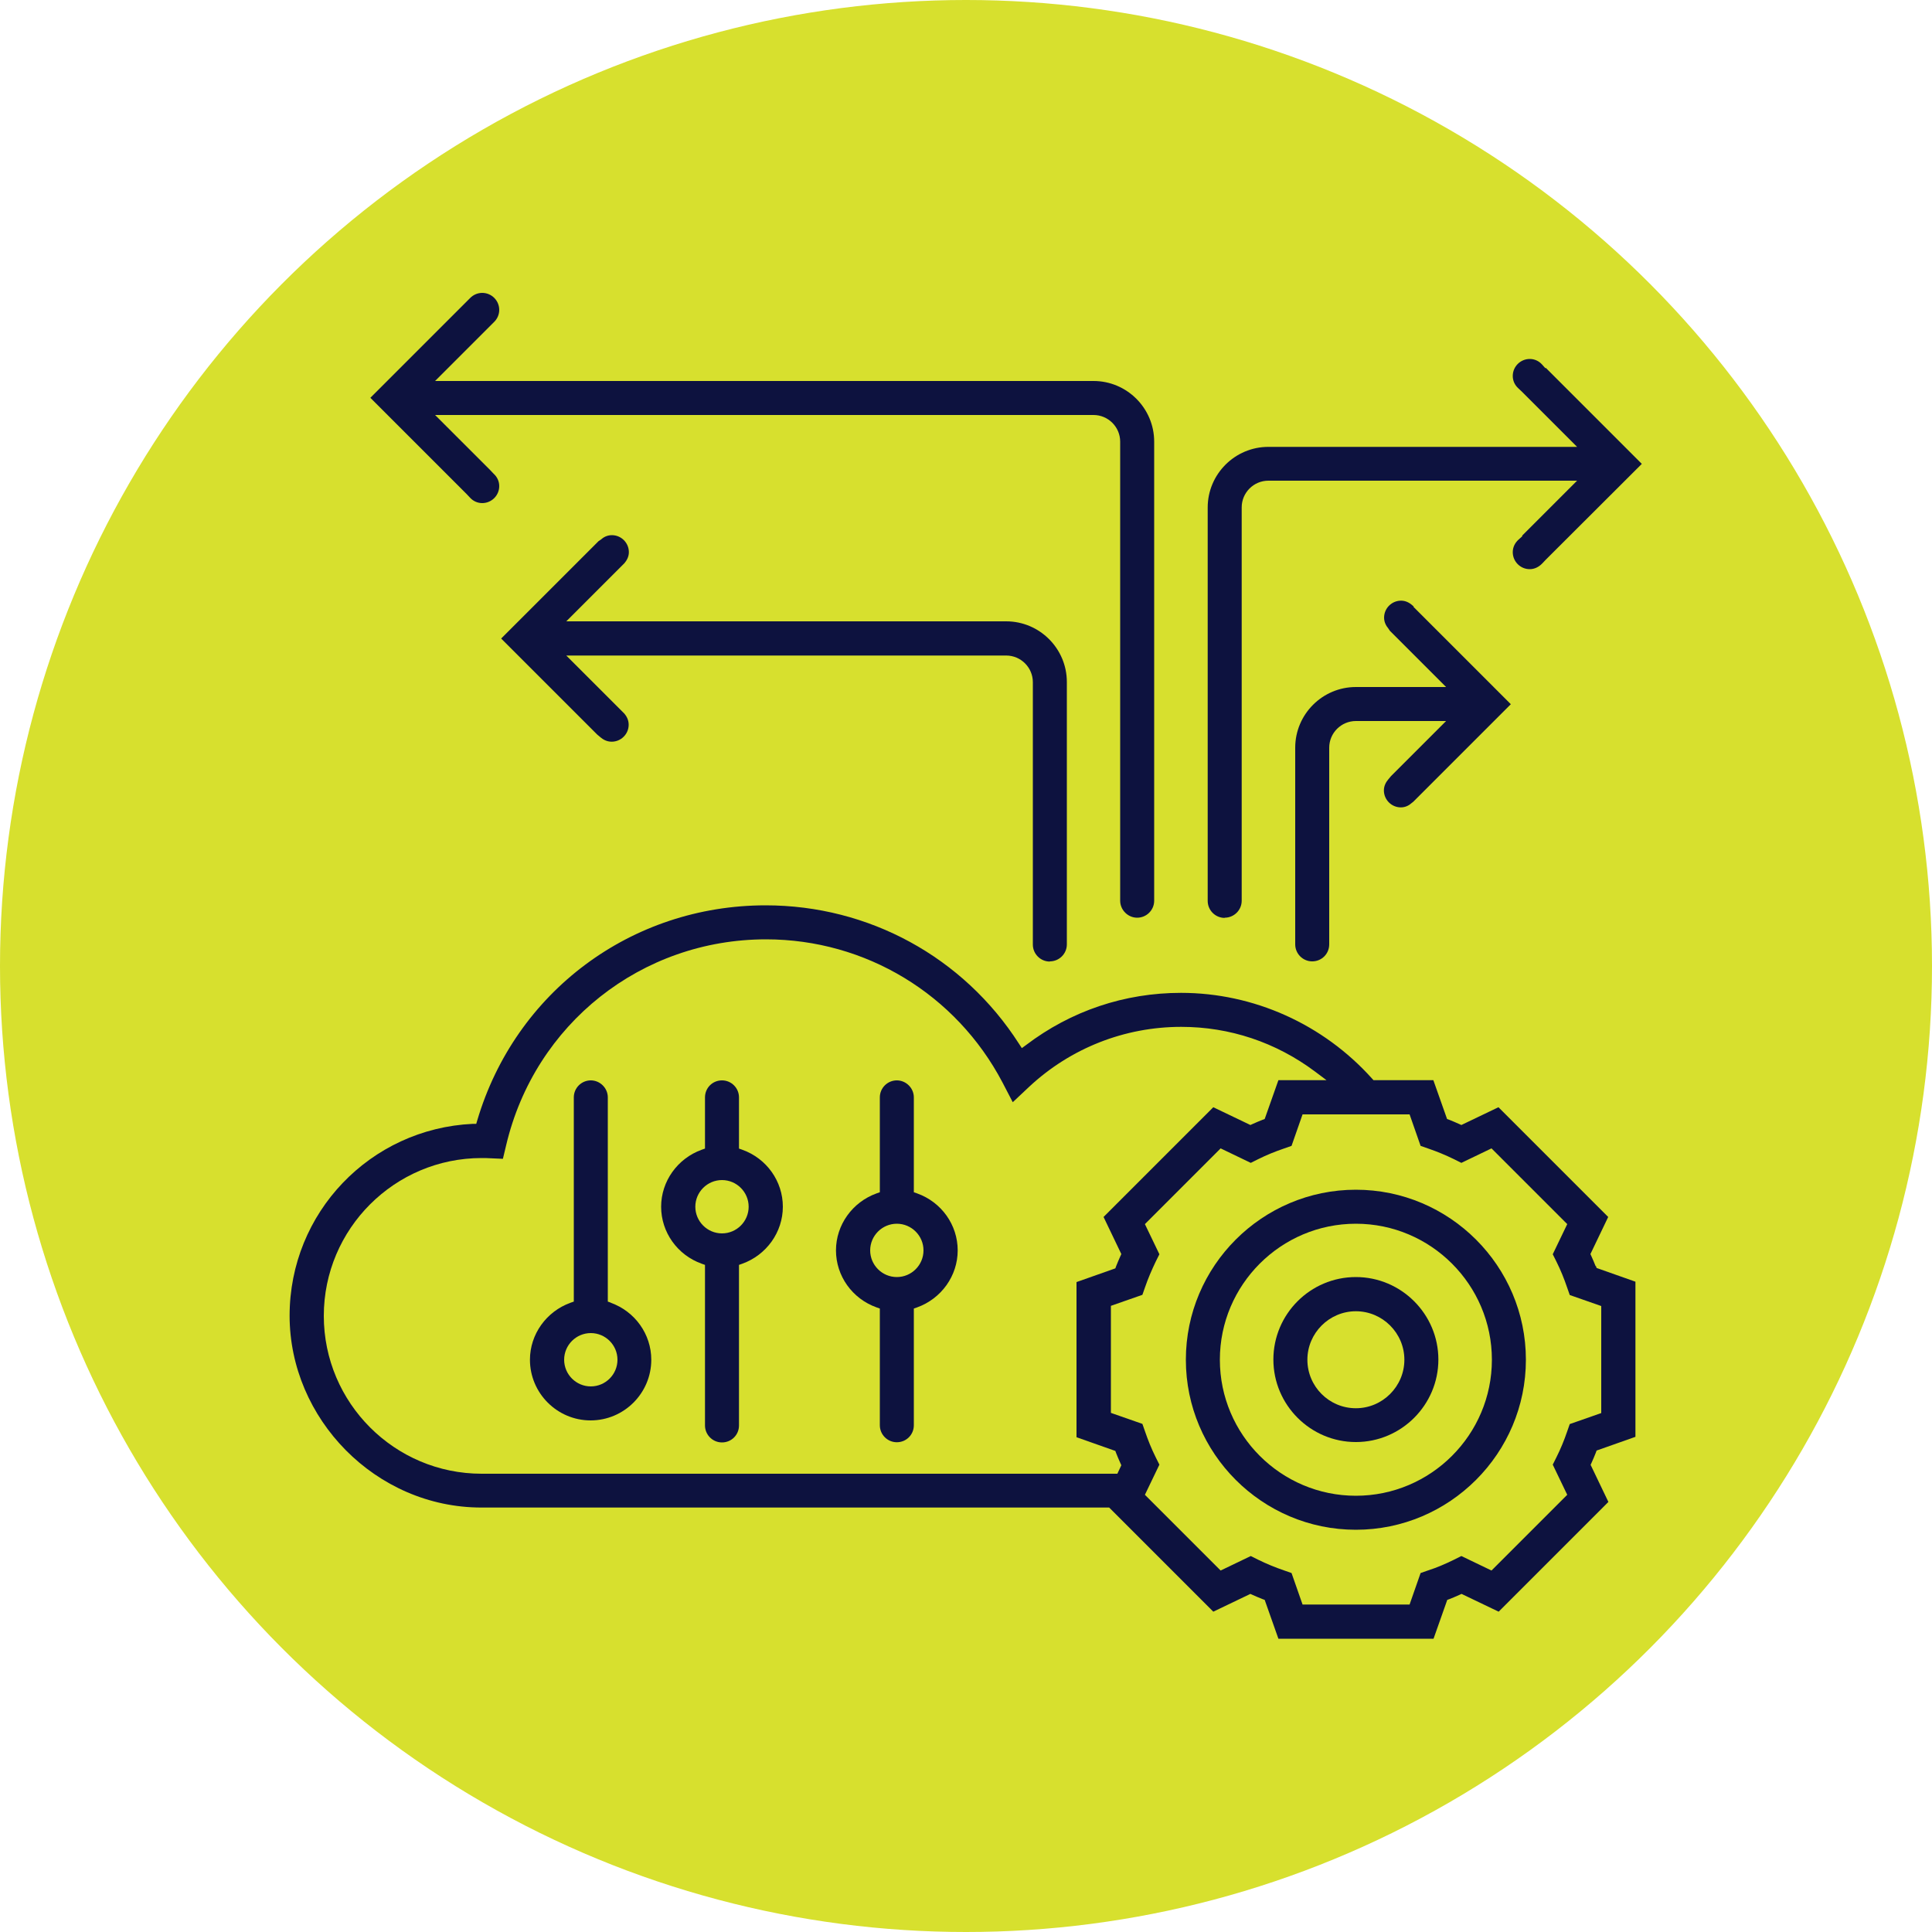
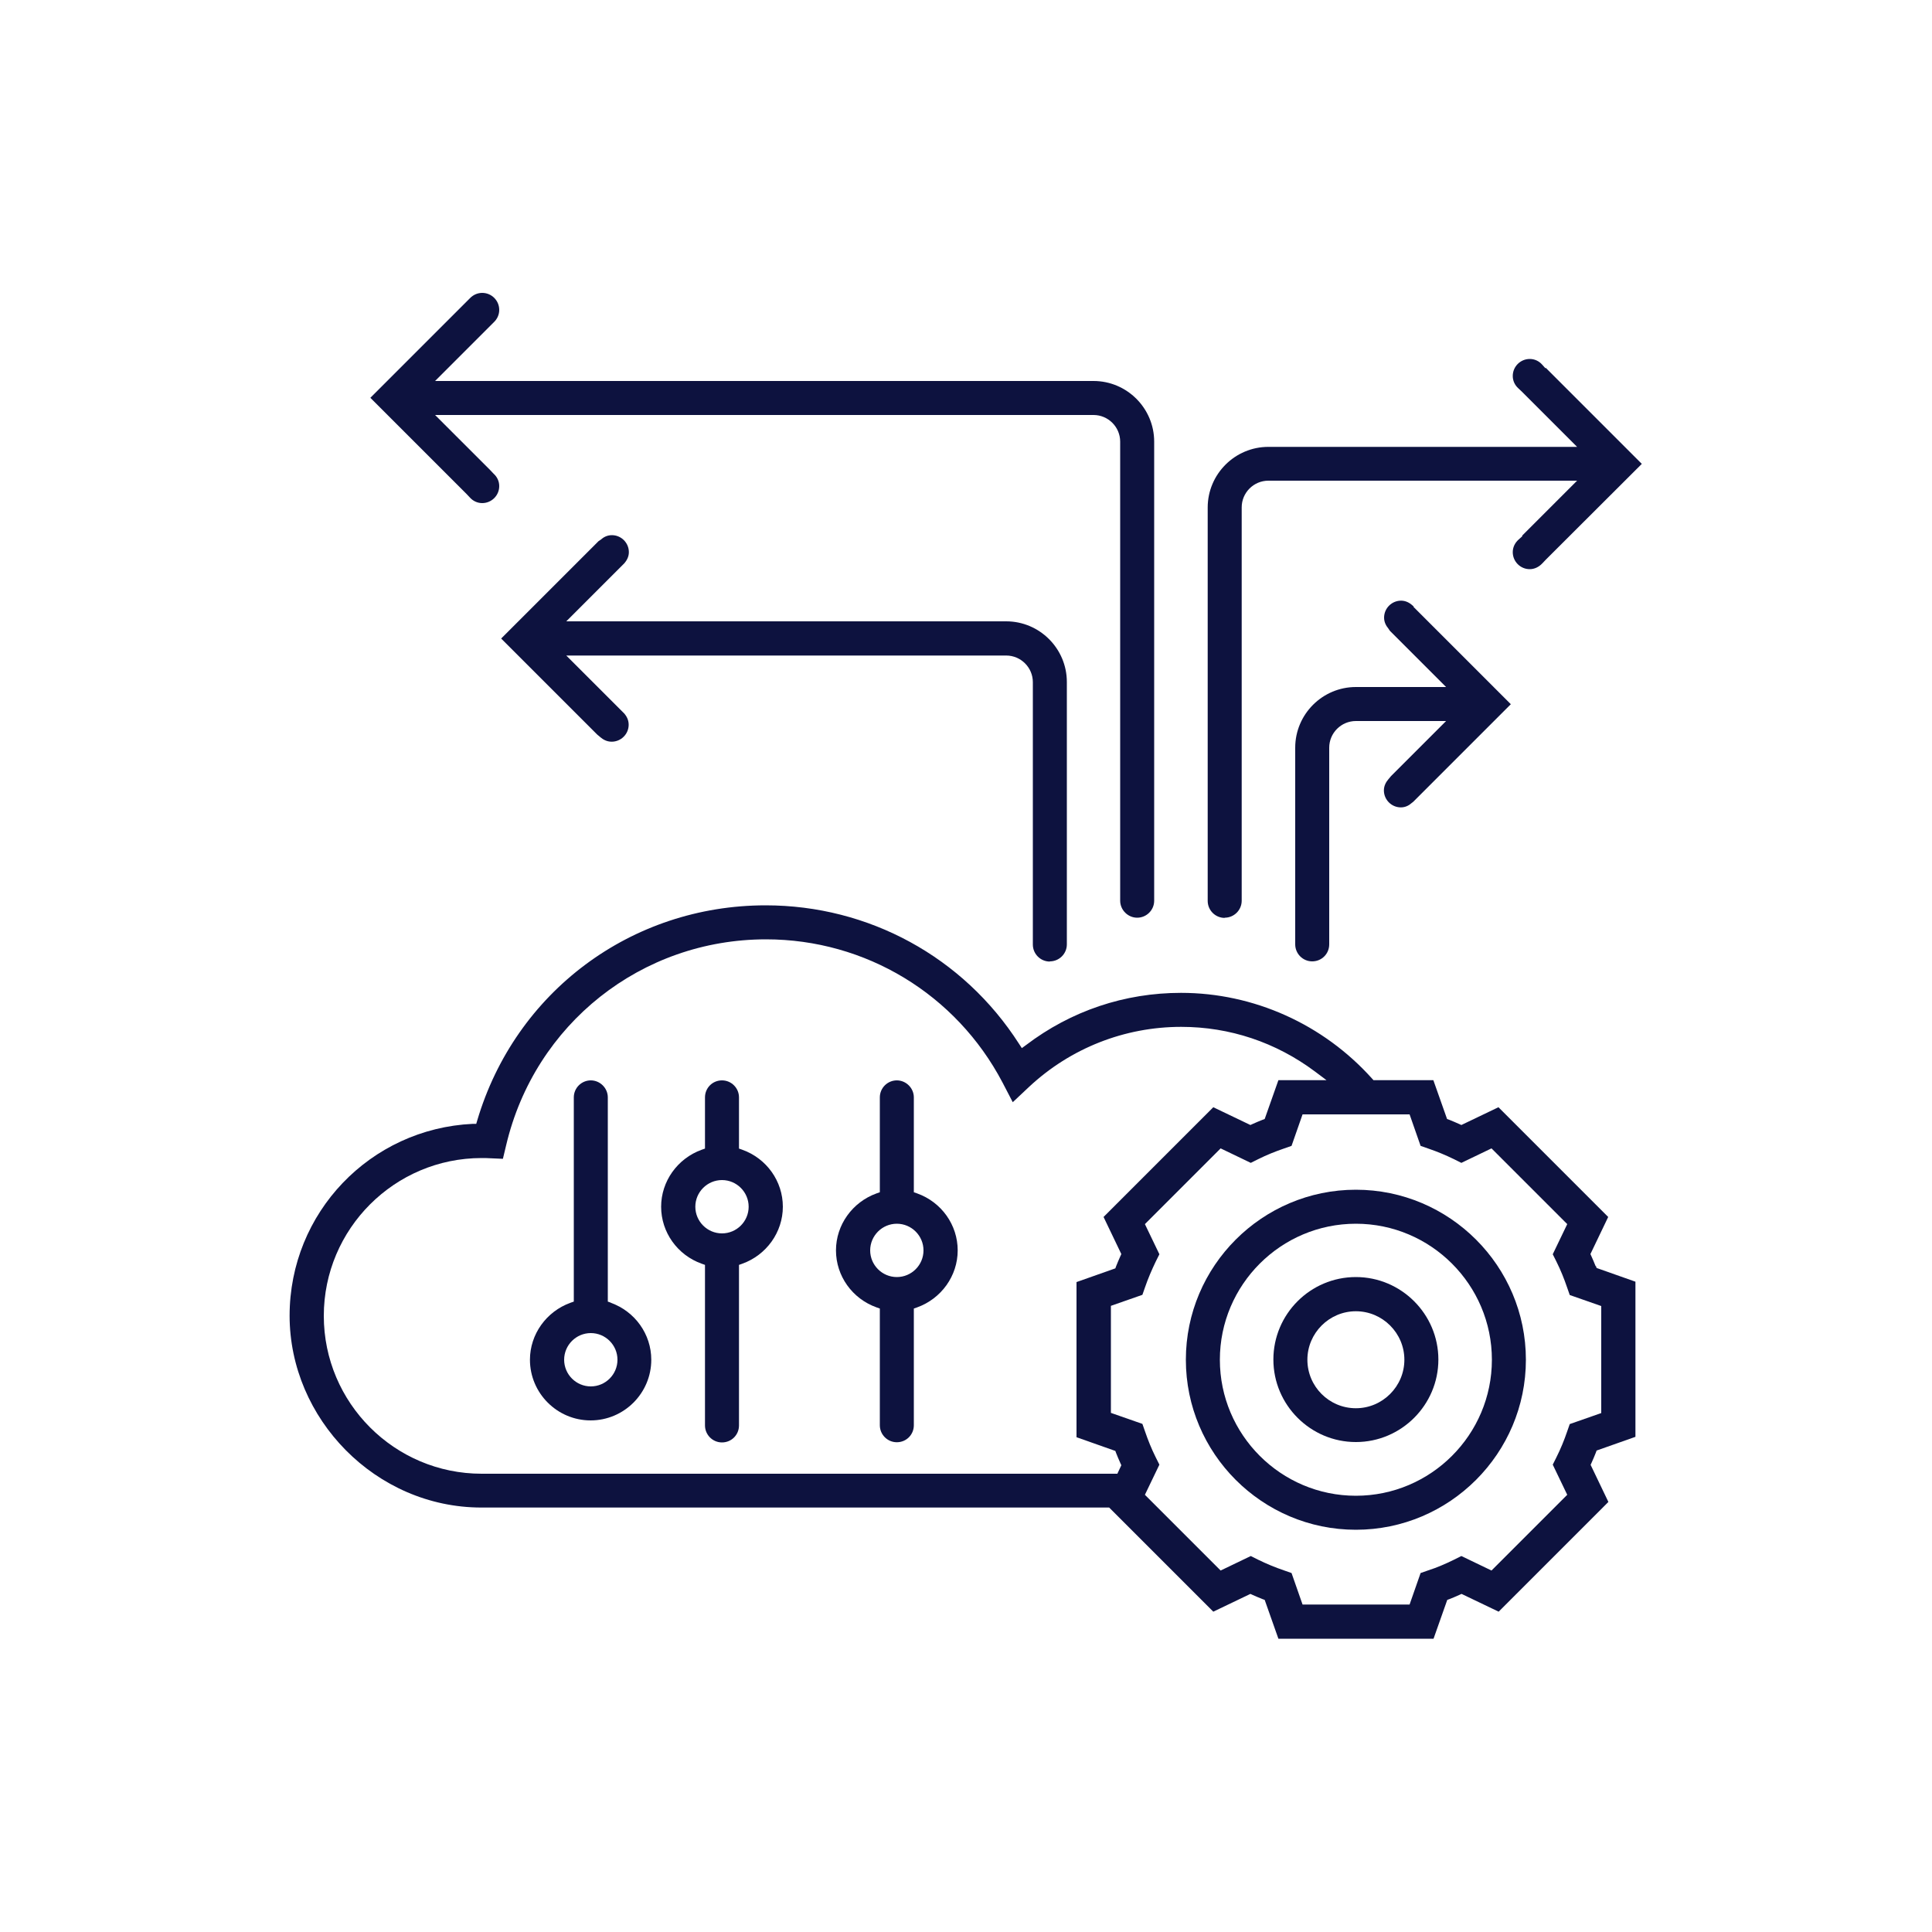
<svg xmlns="http://www.w3.org/2000/svg" id="Layer_1" viewBox="0 0 100 100">
  <defs>
    <style>.cls-1{fill:#d7e02e;}.cls-2{fill:#0d123f;}</style>
  </defs>
-   <circle class="cls-1" cx="50" cy="50" r="50" />
  <g>
    <path class="cls-2" d="M70.18,61.58c-4.85,0-8.8,3.95-8.8,8.8s3.95,8.8,8.8,8.8,8.8-3.95,8.8-8.8-3.95-8.8-8.8-8.8Zm0,15.84c-3.88,0-7.04-3.16-7.04-7.04s3.16-7.04,7.04-7.04,7.04,3.16,7.04,7.04c0,3.88-3.16,7.04-7.04,7.04Z" />
    <path class="cls-2" d="M70.18,66.1c-2.36,0-4.27,1.92-4.27,4.27s1.92,4.27,4.27,4.27,4.27-1.92,4.27-4.27-1.92-4.27-4.27-4.27Zm0,6.79c-1.39,0-2.51-1.13-2.51-2.51s1.13-2.51,2.51-2.51,2.51,1.13,2.51,2.51-1.13,2.51-2.51,2.51Z" />
    <path class="cls-2" d="M82.59,65.54c-.07-.17-.14-.35-.22-.52l-.05-.11,.92-1.92-5.68-5.68-1.92,.92-.11-.05c-.17-.08-.35-.15-.52-.22l-.11-.04-.71-2.01h-3.1l-.07-.08c-2.53-2.82-6.13-4.44-9.89-4.44-2.92,0-5.69,.93-8.02,2.7l-.22,.16-.15-.23c-2.88-4.49-7.78-7.16-13.11-7.16-6.96,0-12.96,4.48-14.93,11.14l-.05,.17h-.18c-5.31,.25-9.48,4.6-9.48,9.93s4.45,9.93,9.93,9.93H57.41l5.39,5.39,1.92-.92,.11,.05c.17,.08,.35,.15,.52,.22l.11,.04,.71,2.01h8.03l.71-2.01,.11-.04c.17-.07,.35-.14,.52-.22l.11-.05,1.92,.92,5.68-5.68-.92-1.92,.05-.11c.08-.17,.15-.35,.22-.52l.04-.11,2.01-.71v-8.03l-2.01-.71-.04-.11Zm-24.76,10.74H24.93c-4.51,0-8.17-3.67-8.17-8.17h0c0-4.51,3.67-8.17,8.17-8.17,.07,0,.13,0,.19,0l.91,.04,.17-.71c1.48-6.27,7-10.65,13.45-10.65,5.15,0,9.84,2.84,12.24,7.41l.53,1.02,.84-.79c2.15-2.01,4.95-3.11,7.88-3.11,2.51,0,4.9,.8,6.92,2.31l.6,.45h-2.49l-.71,2.01-.11,.04c-.17,.07-.35,.14-.52,.22l-.11,.05-1.92-.92-5.68,5.68,.92,1.92-.05,.11c-.08,.17-.15,.35-.22,.52l-.04,.11-2.01,.71v8.03l2.01,.71,.04,.11c.07,.17,.14,.35,.22,.52l.05,.11-.21,.45Zm25.05-3.14l-1.63,.57-.14,.4c-.15,.44-.33,.88-.55,1.32l-.19,.38,.75,1.56-3.92,3.92-1.56-.75-.38,.19c-.45,.22-.89,.41-1.33,.55l-.4,.14-.57,1.63h-5.54l-.57-1.63-.4-.14c-.44-.15-.88-.33-1.33-.55l-.38-.19-1.56,.75-3.92-3.92,.75-1.56-.19-.38c-.22-.44-.4-.89-.55-1.33l-.14-.4-1.63-.57v-5.54l1.63-.57,.14-.4c.15-.44,.34-.88,.55-1.32l.19-.38-.75-1.56,3.92-3.92,1.56,.75,.38-.19c.44-.22,.89-.4,1.33-.55l.4-.14,.57-1.63h5.54l.57,1.63,.4,.14c.44,.15,.88,.33,1.33,.55l.38,.19,1.56-.75,3.92,3.92-.75,1.56,.19,.38c.22,.44,.4,.89,.55,1.33l.14,.4,1.63,.57v5.54Z" />
    <path class="cls-2" d="M31.63,67.43l-.17-.06v-10.57c0-.48-.4-.88-.88-.88s-.88,.39-.88,.88v10.57l-.17,.06c-1.25,.45-2.1,1.63-2.1,2.95,0,1.73,1.41,3.14,3.14,3.14s3.14-1.41,3.14-3.14c0-1.32-.84-2.5-2.1-2.95Zm-1.05,4.33c-.76,0-1.38-.62-1.38-1.38s.62-1.38,1.38-1.38,1.38,.62,1.38,1.38-.62,1.38-1.38,1.38Z" />
    <path class="cls-2" d="M38.42,59.51l-.17-.06v-2.65c0-.48-.39-.88-.88-.88s-.88,.39-.88,.88v2.65l-.17,.06c-1.25,.45-2.1,1.63-2.1,2.95s.84,2.5,2.1,2.95l.17,.06v8.31c0,.48,.39,.88,.88,.88s.88-.39,.88-.88v-8.31l.17-.06c1.25-.45,2.1-1.63,2.1-2.95s-.84-2.5-2.1-2.95Zm-1.05,4.33c-.76,0-1.38-.62-1.38-1.38s.62-1.38,1.38-1.38,1.38,.62,1.38,1.38-.62,1.38-1.38,1.38Z" />
    <path class="cls-2" d="M47.47,61.77l-.17-.06v-4.91c0-.48-.4-.88-.88-.88s-.88,.39-.88,.88v4.91l-.17,.06c-1.25,.45-2.1,1.63-2.1,2.95s.84,2.5,2.1,2.95l.17,.06v6.04c0,.48,.39,.88,.88,.88s.88-.39,.88-.88v-6.04l.17-.06c1.25-.45,2.1-1.63,2.1-2.95s-.84-2.5-2.1-2.95Zm-1.05,4.33c-.76,0-1.38-.62-1.38-1.38s.62-1.38,1.38-1.38,1.38,.62,1.38,1.38-.62,1.38-1.38,1.38Z" />
    <path class="cls-2" d="M24.14,25.56l.18,.19c.17,.19,.4,.29,.64,.29,.48,0,.88-.39,.88-.88,0-.24-.1-.47-.29-.64l-.18-.19h0l-2.85-2.85H56.6c.76,0,1.38,.62,1.38,1.38v23.76c0,.48,.4,.88,.88,.88s.88-.39,.88-.88V22.86c0-1.73-1.41-3.14-3.14-3.14H22.52l2.85-2.85h0l.19-.19c.18-.17,.28-.4,.28-.64,0-.48-.39-.88-.88-.88-.24,0-.47,.1-.64,.28l-.18,.18h0l-4.97,4.97,4.97,4.97h.01Z" />
    <path class="cls-2" d="M54.34,49.76c.48,0,.88-.39,.88-.88v-13.58c0-1.73-1.41-3.14-3.14-3.14H29.31l2.93-2.93,.08-.08c.1-.12,.23-.31,.23-.57,0-.48-.39-.88-.88-.88-.26,0-.45,.12-.57,.23l-.12,.08-5.04,5.04,4.97,4.97h0l.18,.15c.12,.1,.31,.22,.57,.22,.48,0,.88-.39,.88-.88,0-.26-.12-.45-.22-.57l-3.01-3.01h22.77c.76,0,1.38,.62,1.38,1.38v13.58c0,.48,.39,.88,.88,.88Z" />
    <path class="cls-2" d="M63.39,47.5c.48,0,.88-.39,.88-.88V26.26c0-.76,.62-1.38,1.38-1.38h15.98l-2.85,2.85,.02,.02-.2,.18c-.19,.17-.3,.4-.3,.65,0,.48,.39,.88,.88,.88,.24,0,.47-.11,.65-.3l.18-.19h0l4.97-4.96-4.97-4.97-.02,.02-.17-.19c-.17-.19-.4-.29-.64-.29-.48,0-.88,.39-.88,.88,0,.24,.1,.47,.29,.64l.19,.18h0l2.85,2.85h-15.98c-1.73,0-3.14,1.41-3.14,3.14v20.36c0,.48,.39,.88,.88,.88Z" />
    <path class="cls-2" d="M73.18,31.4l-.1-.09c-.12-.1-.31-.22-.56-.22-.48,0-.88,.39-.88,.88,0,.25,.12,.44,.22,.56l.08,.12,2.91,2.91h-4.67c-1.73,0-3.14,1.41-3.14,3.14v10.18c0,.48,.39,.88,.88,.88s.88-.39,.88-.88v-10.18c0-.76,.62-1.38,1.38-1.38h4.67l-2.85,2.85h0l-.15,.18c-.1,.12-.22,.31-.22,.56,0,.48,.39,.88,.88,.88,.25,0,.44-.12,.55-.22l.09-.07h0l5.05-5.05-5.04-5.04Z" />
  </g>
</svg>